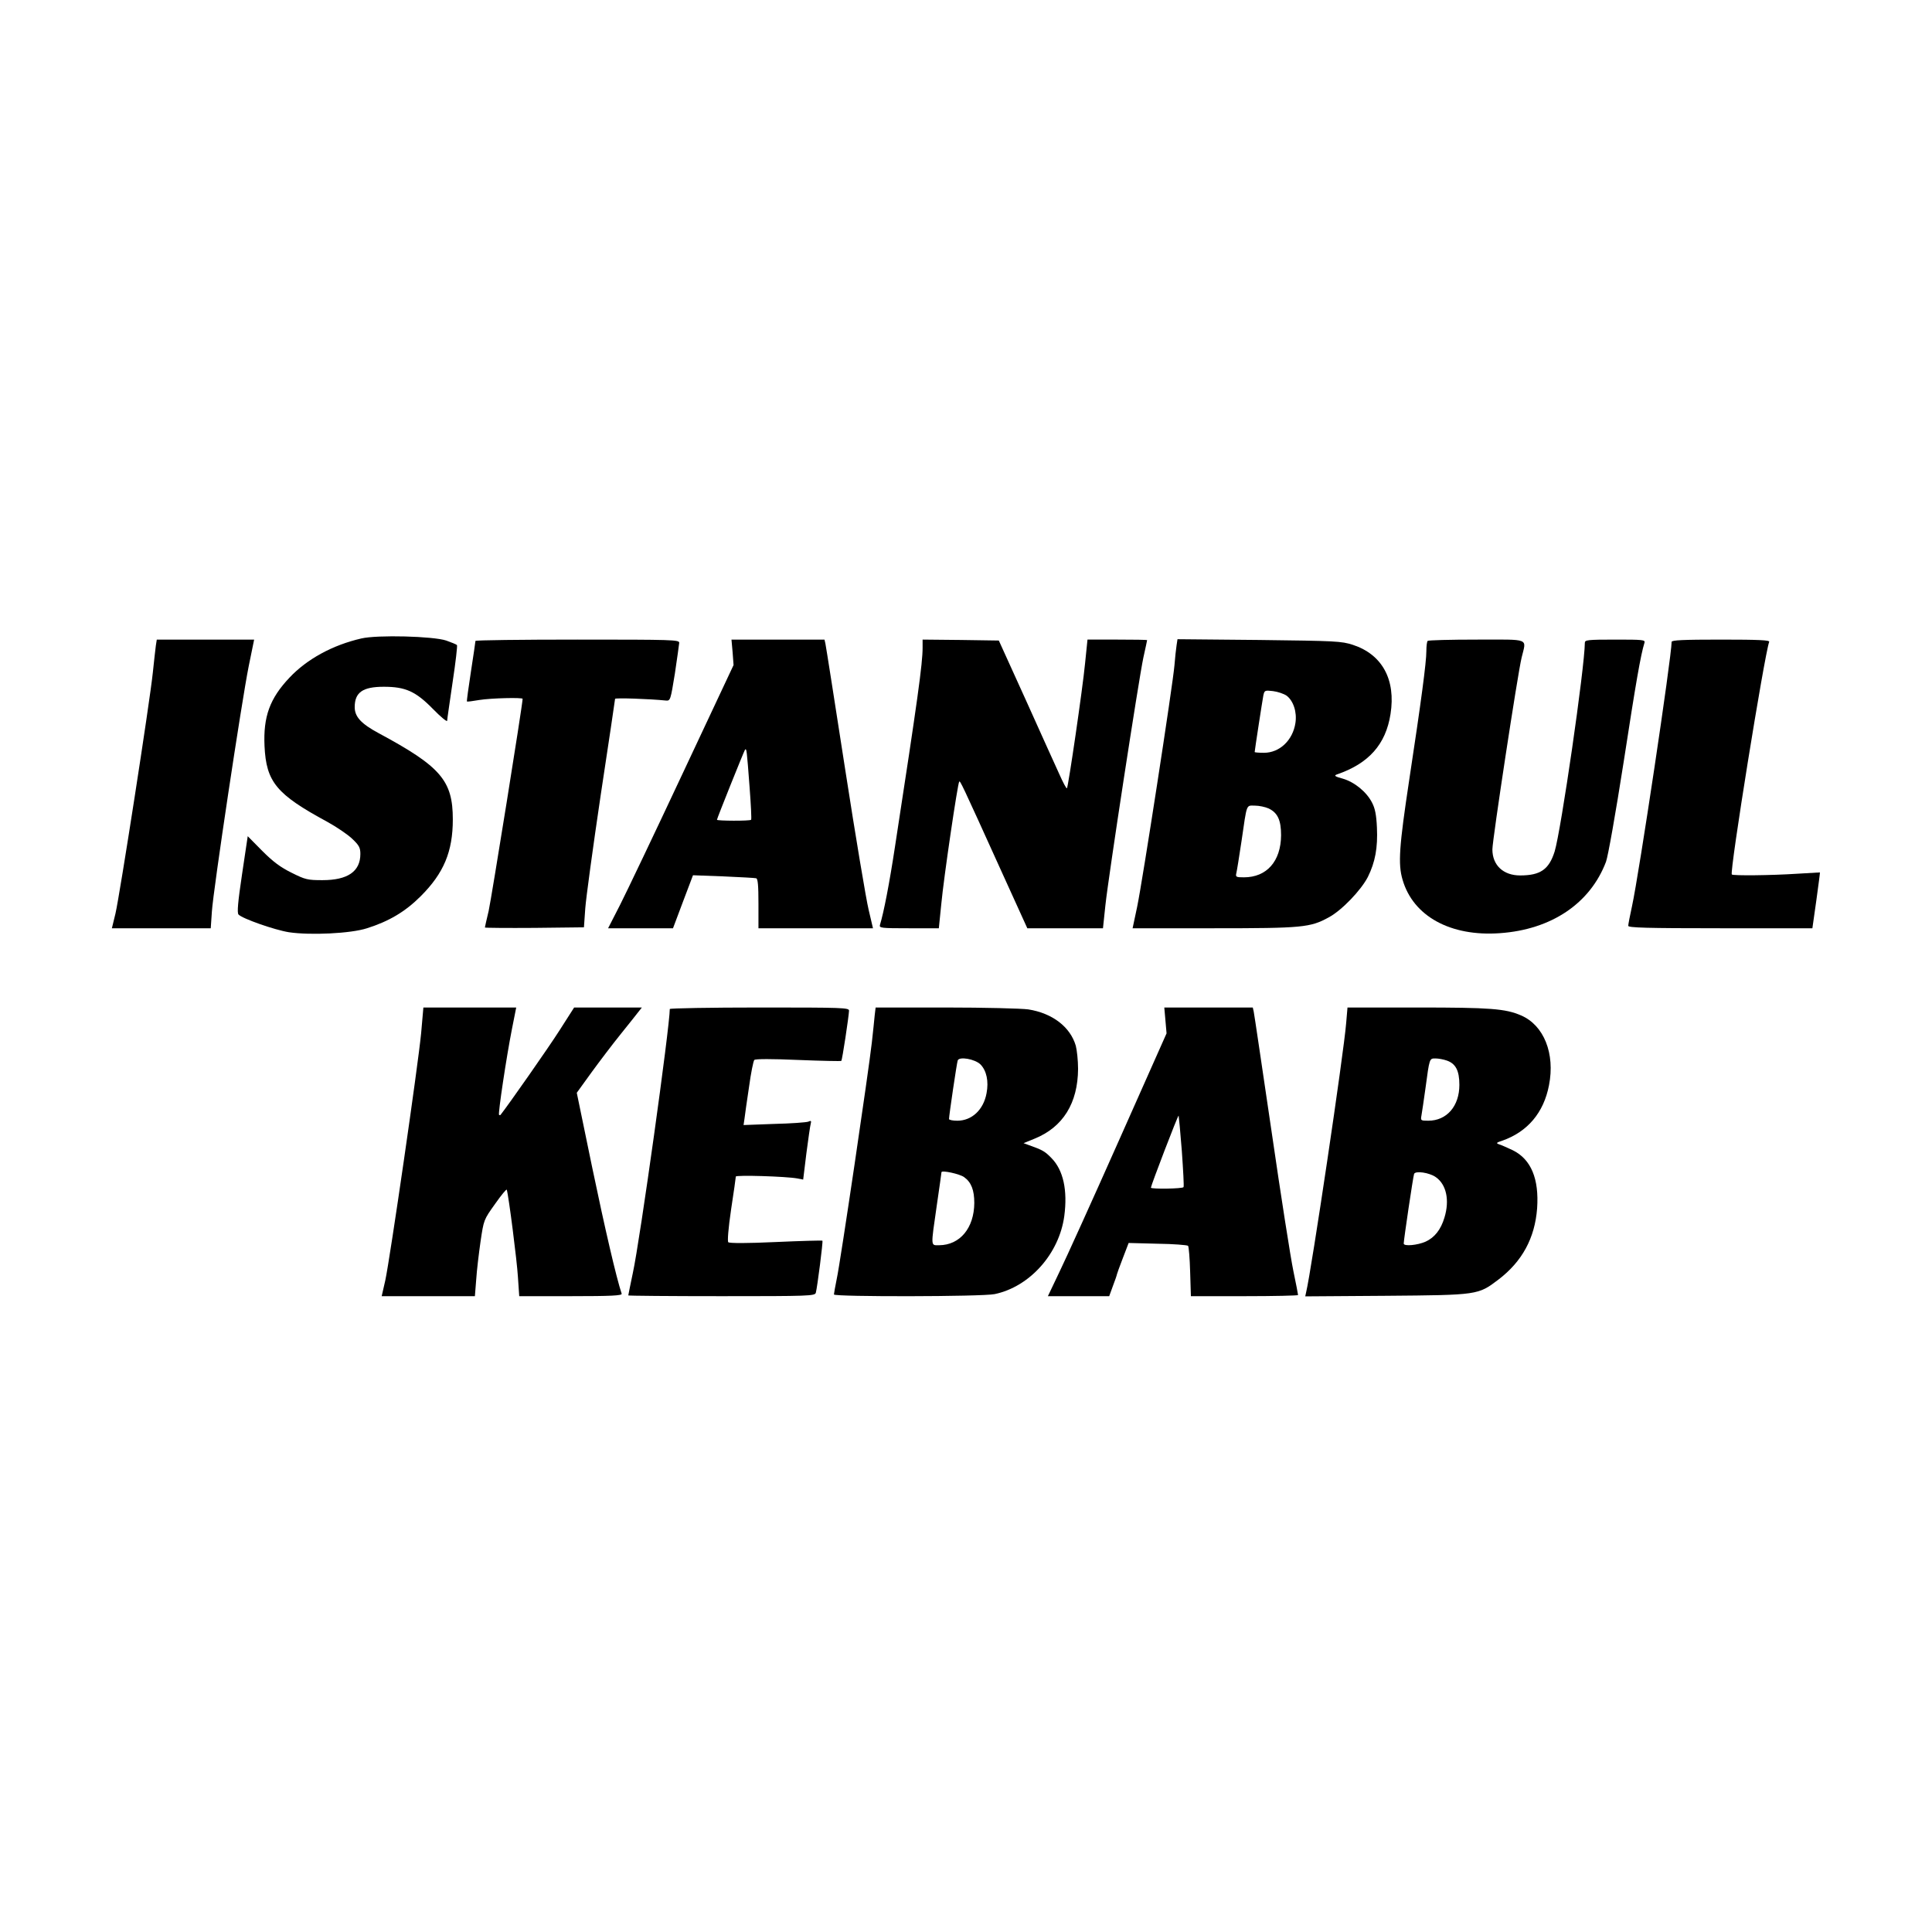
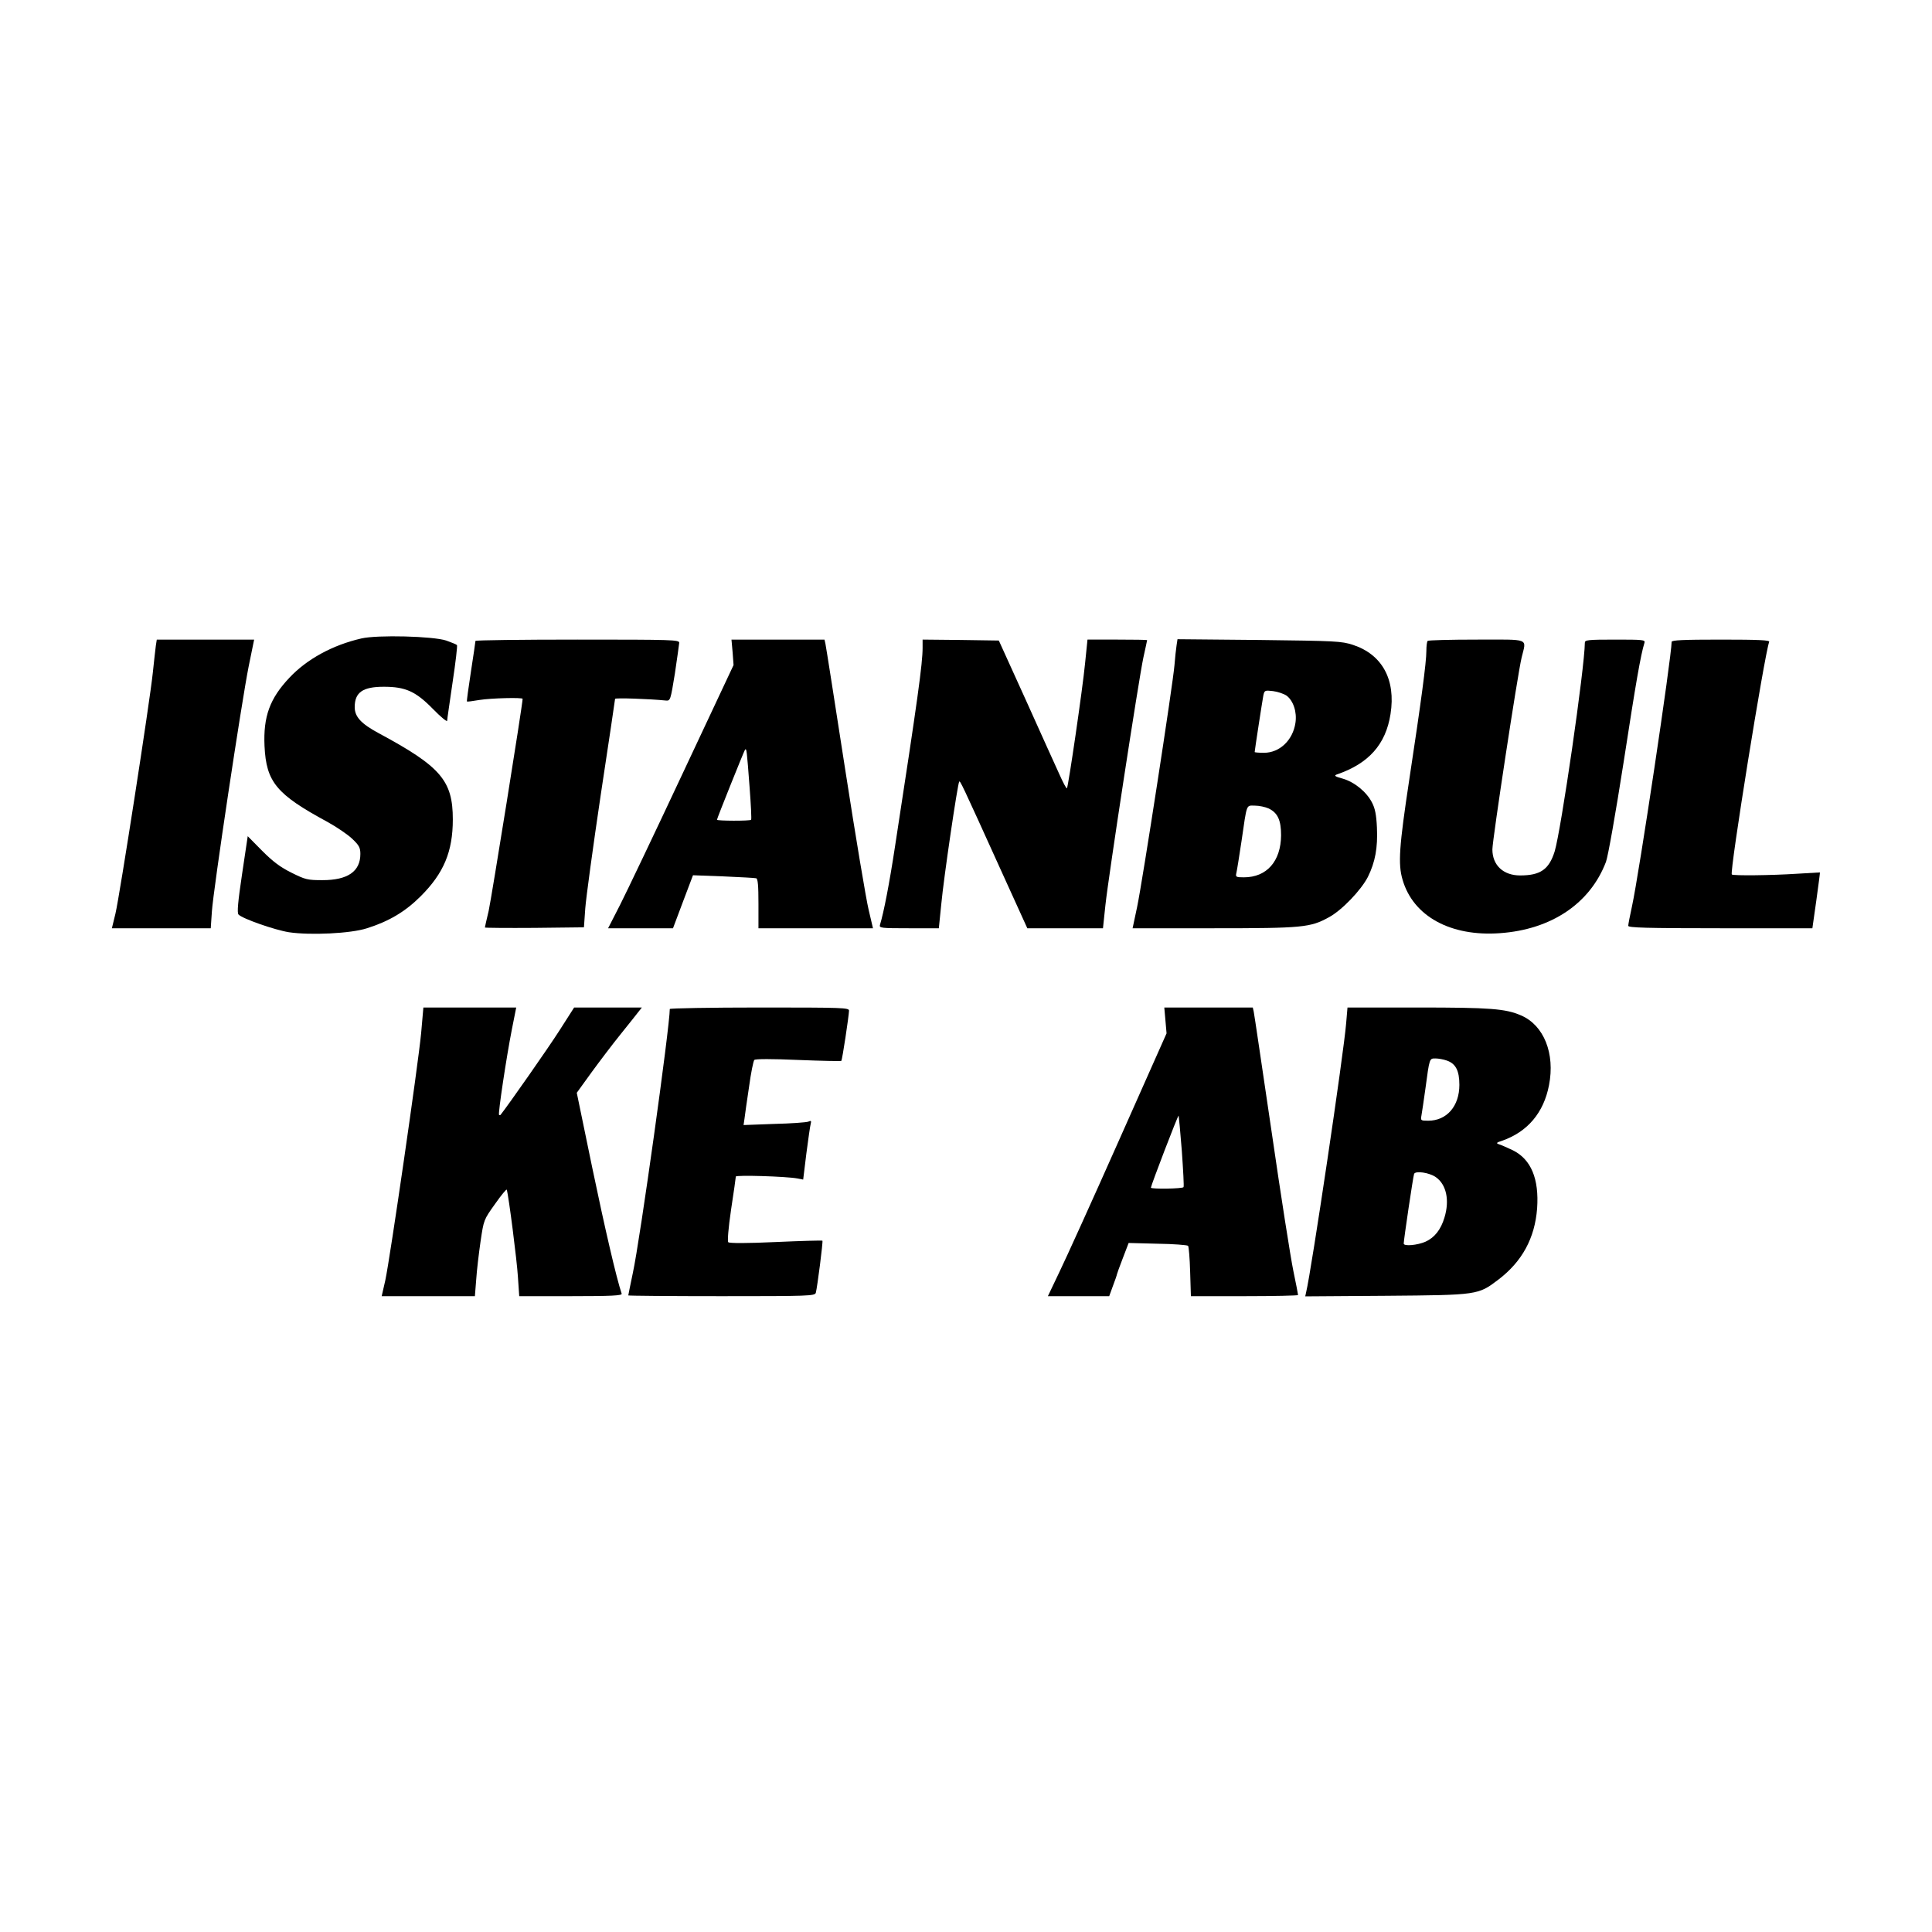
<svg xmlns="http://www.w3.org/2000/svg" version="1.0" width="1024pt" height="1024pt" viewBox="0 0 1024 1024" preserveAspectRatio="xMidYMid meet">
  <g transform="translate(0,1024) scale(0.1,-0.1)" fill="#000000" stroke="none">
    <path d="M1915 6856 c-152 -35 -288 -109 -381 -208 -104 -110 -139 -206 -132 -362 9 -191 63 -256 333 -402 49 -27 108 -67 132 -90 36 -34 43 -47 43 -80 0 -93 -67 -139 -201 -139 -79 0 -91 3 -163 39 -59 29 -98 58 -156 116 l-77 78 -30 -201 c-22 -147 -27 -205 -19 -214 20 -22 192 -82 267 -94 113 -17 328 -7 414 21 117 37 203 88 285 170 122 122 170 236 170 407 0 206 -64 280 -393 457 -93 50 -127 87 -127 138 0 78 42 108 154 108 115 0 169 -24 261 -118 41 -42 75 -70 75 -62 0 8 14 101 29 205 16 105 26 193 23 196 -4 4 -29 14 -57 24 -69 23 -364 31 -450 11z" />
    <path d="M826 6818 c-2 -18 -10 -82 -16 -143 -16 -155 -176 -1184 -198 -1277 l-19 -78 262 0 262 0 6 88 c7 113 158 1115 195 1300 l29 142 -258 0 -258 0 -5 -32z" />
    <path d="M2520 6843 c0 -5 -11 -78 -24 -163 -13 -85 -23 -156 -21 -158 1 -2 31 2 66 8 63 10 229 14 229 6 0 -30 -166 -1062 -180 -1124 -11 -46 -20 -86 -20 -88 0 -2 118 -3 263 -2 l262 3 7 100 c4 55 41 326 82 602 42 276 76 505 76 509 0 6 181 0 269 -9 24 -2 25 1 48 143 12 80 22 153 23 163 0 16 -32 17 -540 17 -297 0 -540 -3 -540 -7z" />
    <path d="M3883 6783 l5 -68 -270 -575 c-148 -316 -298 -630 -332 -697 l-63 -123 172 0 172 0 53 141 53 140 161 -6 c89 -4 167 -8 174 -10 9 -3 12 -39 12 -135 l0 -130 304 0 303 0 -23 98 c-13 53 -69 387 -124 742 -55 355 -102 655 -105 668 l-5 22 -247 0 -246 0 6 -67z m90 -716 c7 -92 11 -170 8 -172 -6 -7 -181 -6 -181 0 0 7 141 358 148 370 9 13 10 2 25 -198z" />
    <path d="M4890 6808 c0 -86 -26 -273 -146 -1053 -30 -198 -60 -352 -80 -417 -5 -17 7 -18 153 -18 l159 0 13 128 c13 140 87 641 95 649 5 6 10 -3 221 -469 l140 -308 201 0 200 0 13 123 c17 157 176 1193 201 1311 11 50 20 91 20 93 0 2 -71 3 -158 3 l-158 0 -13 -127 c-13 -135 -89 -654 -96 -661 -3 -3 -21 31 -40 74 -20 43 -100 221 -178 394 l-143 315 -202 3 -202 2 0 -42z" />
    <path d="M6236 6819 c-3 -19 -8 -65 -11 -104 -8 -100 -170 -1149 -198 -1282 l-24 -113 431 0 c470 0 511 4 609 58 69 37 171 144 207 214 39 79 53 155 48 262 -3 67 -10 102 -26 132 -29 57 -93 109 -155 127 -41 11 -48 16 -32 22 170 58 260 160 285 320 29 183 -44 316 -199 367 -62 20 -90 21 -498 26 l-432 4 -5 -33z m583 -266 c36 -27 56 -87 47 -145 -14 -92 -84 -158 -167 -158 -27 0 -49 2 -49 4 0 8 41 274 46 300 6 27 8 28 51 23 25 -3 57 -14 72 -24z m-95 -598 c48 -23 66 -62 66 -142 -1 -138 -76 -223 -197 -223 -42 0 -45 2 -40 23 3 12 15 87 27 167 30 206 24 190 71 190 23 0 55 -7 73 -15z" />
    <path d="M7567 6843 c-4 -3 -7 -28 -7 -54 0 -59 -27 -263 -91 -684 -53 -351 -60 -444 -35 -528 56 -193 254 -302 516 -283 272 19 478 157 562 378 11 30 50 250 94 531 65 422 90 566 110 630 5 16 -7 17 -155 17 -147 0 -161 -2 -161 -17 -1 -133 -126 -994 -160 -1106 -30 -95 -75 -127 -183 -127 -89 0 -147 54 -147 138 0 50 134 931 155 1017 25 105 50 95 -238 95 -140 0 -257 -3 -260 -7z" />
    <path d="M8860 6838 c-1 -85 -173 -1232 -210 -1401 -11 -50 -20 -97 -20 -104 0 -10 95 -13 488 -13 l488 0 21 148 c11 81 20 147 19 148 0 0 -55 -3 -121 -7 -138 -9 -339 -11 -346 -4 -13 12 173 1166 198 1233 4 9 -51 12 -256 12 -202 0 -261 -3 -261 -12z" />
    <path d="M2232 4763 c-16 -168 -165 -1195 -190 -1310 l-19 -83 247 0 247 0 7 88 c3 48 14 139 23 202 17 115 17 115 77 199 33 47 61 81 62 75 10 -32 54 -376 59 -461 l7 -103 274 0 c214 0 272 3 269 13 -28 83 -89 346 -156 668 l-82 397 78 108 c43 59 112 150 154 202 42 52 84 105 94 118 l19 24 -179 0 -180 0 -78 -122 c-58 -91 -268 -391 -312 -447 -2 -2 -5 -2 -8 0 -6 6 39 306 68 453 l23 116 -246 0 -246 0 -12 -137z" />
    <path d="M3550 4892 c0 -94 -158 -1227 -196 -1400 -13 -63 -24 -115 -24 -118 0 -2 222 -4 494 -4 463 0 495 1 500 18 8 30 39 272 35 276 -2 2 -113 -1 -247 -7 -150 -7 -246 -7 -252 -1 -5 5 0 72 15 174 14 91 25 169 25 174 0 9 266 1 326 -10 l31 -6 17 139 c10 76 20 147 23 157 4 15 2 18 -13 11 -11 -4 -92 -10 -181 -12 l-162 -6 5 34 c2 19 13 94 24 168 10 74 23 138 28 143 6 6 94 6 233 0 123 -5 226 -7 228 -5 5 3 40 237 41 266 0 16 -29 17 -475 17 -261 0 -475 -4 -475 -8z" />
-     <path d="M4636 4858 c-2 -24 -9 -88 -15 -143 -16 -144 -167 -1167 -186 -1253 -8 -40 -15 -78 -15 -83 0 -13 786 -12 852 2 186 39 342 214 369 414 18 136 -5 243 -68 307 -34 35 -47 43 -118 68 l-30 11 59 24 c150 61 229 188 230 370 0 44 -6 99 -12 122 -29 100 -124 173 -252 193 -36 5 -232 10 -437 10 l-372 0 -5 -42z m561 -260 c32 -33 44 -89 32 -152 -16 -88 -78 -146 -155 -146 -24 0 -44 4 -44 9 0 18 41 296 46 310 7 23 92 8 121 -21z m-87 -597 c38 -27 54 -69 54 -137 -1 -133 -76 -223 -186 -224 -46 0 -45 -13 -13 210 14 95 25 174 25 177 0 12 97 -9 120 -26z" />
    <path d="M6177 4832 l6 -69 -253 -569 c-139 -313 -281 -626 -315 -696 l-61 -128 162 0 163 0 20 55 c12 31 21 58 21 61 0 2 14 41 31 85 l31 81 153 -4 c84 -1 157 -7 162 -11 4 -5 9 -67 11 -138 l4 -129 284 0 c156 0 284 3 284 6 0 4 -11 61 -25 128 -14 67 -66 398 -115 736 -50 338 -92 625 -95 638 l-5 22 -235 0 -234 0 6 -68z m87 -693 c7 -101 12 -187 9 -191 -5 -9 -173 -11 -173 -3 0 11 143 385 147 382 1 -2 9 -86 17 -188z" />
    <path d="M7135 4818 c-13 -163 -185 -1316 -212 -1426 l-5 -23 428 3 c489 4 488 4 596 86 126 96 193 220 205 377 11 157 -32 260 -128 308 -30 14 -63 29 -74 32 -17 6 -14 9 17 19 134 47 220 148 248 294 33 168 -27 318 -148 370 -83 36 -163 42 -548 42 l-372 0 -7 -82z m533 -199 c47 -16 67 -53 67 -129 0 -113 -67 -190 -165 -190 -40 0 -41 1 -36 28 3 15 12 79 21 142 22 164 21 160 54 160 15 0 42 -5 59 -11z m-58 -618 c56 -39 74 -122 46 -214 -19 -64 -52 -106 -100 -128 -43 -19 -116 -26 -116 -10 0 19 50 357 55 369 7 18 81 7 115 -17z" />
  </g>
</svg>